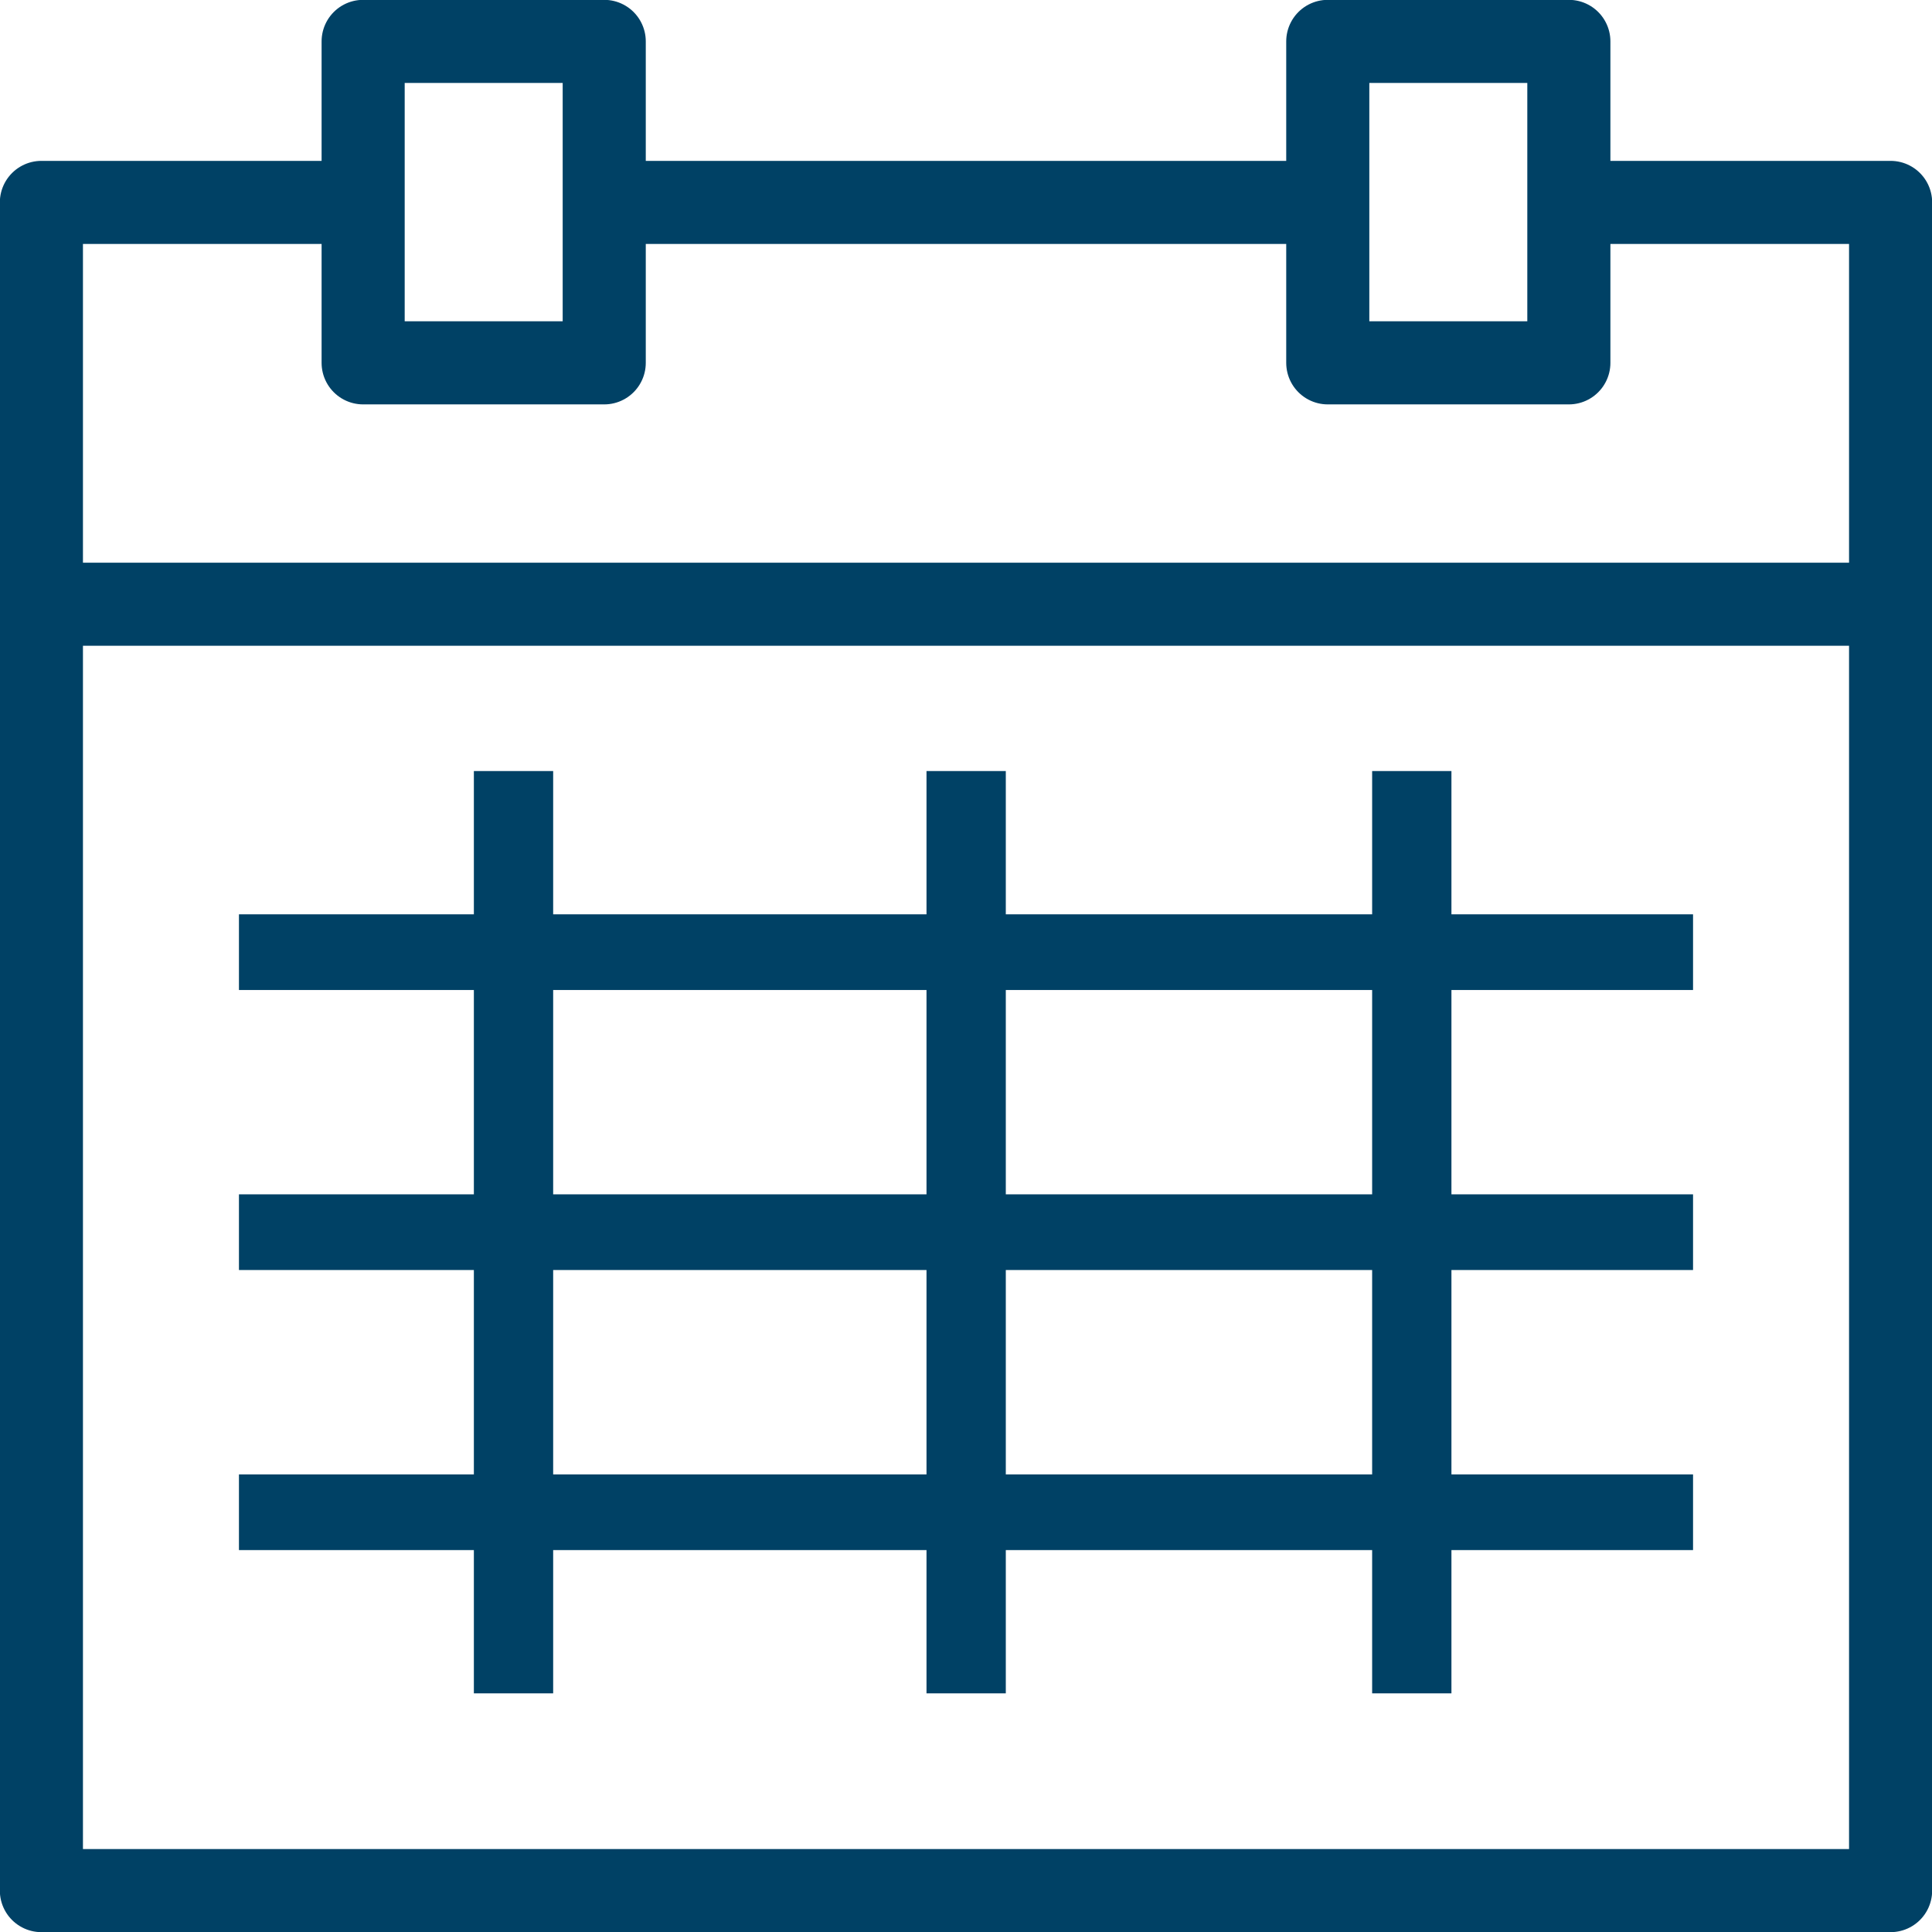
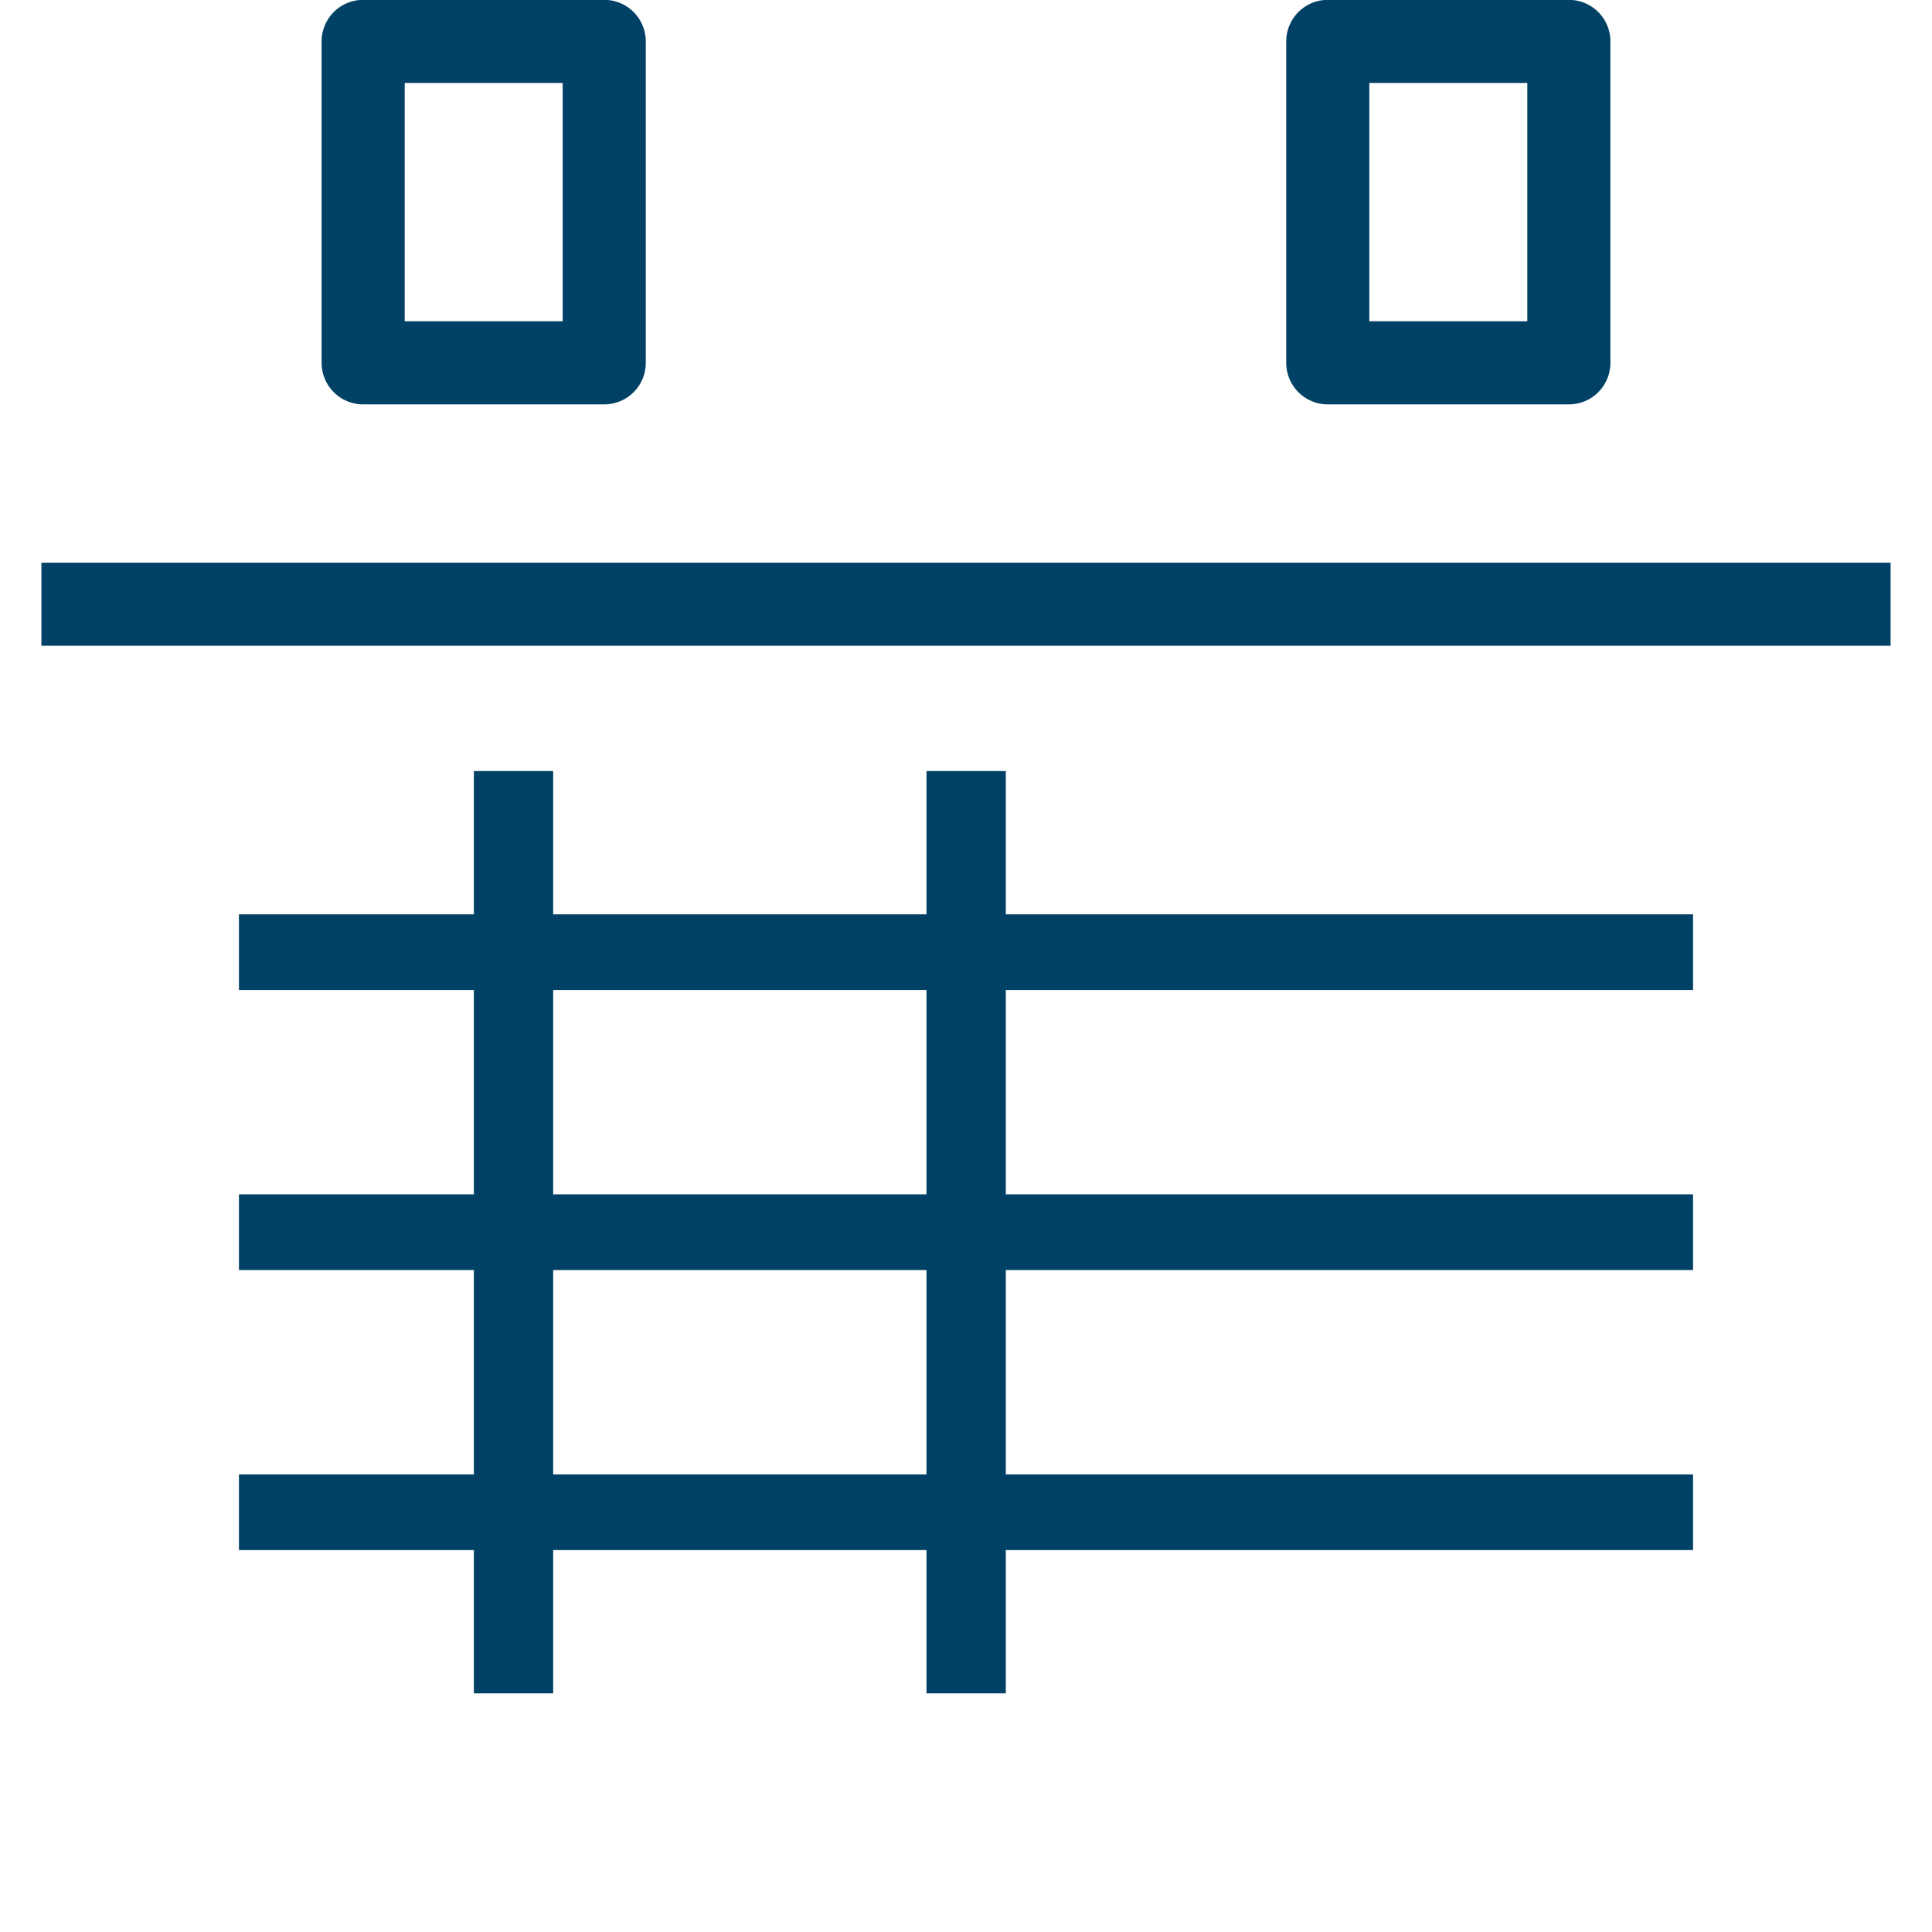
<svg xmlns="http://www.w3.org/2000/svg" version="1.1" id="Layer_1" x="0px" y="0px" viewBox="0 0 63.47 63.47" style="enable-background:new 0 0 63.47 63.47;" xml:space="preserve">
  <style type="text/css">
	.st0{fill:none;stroke:#000000;stroke-width:2.641;stroke-linejoin:round;stroke-miterlimit:10;}
	.st1{fill:none;stroke:#000000;stroke-width:2.641;stroke-linecap:round;stroke-linejoin:round;stroke-miterlimit:10;}
	.st2{fill:none;stroke:#000000;stroke-width:2.73;stroke-linejoin:round;stroke-miterlimit:10;}
	.st3{fill:none;stroke:#000000;stroke-width:2.605;stroke-linejoin:round;stroke-miterlimit:10;}
	.st4{fill:none;stroke:#000000;stroke-width:2.486;stroke-linejoin:round;stroke-miterlimit:10;}
	.st5{clip-path:url(#SVGID_00000132772446270254409450000003749209556286593170_);fill:#004165;}
	.st6{clip-path:url(#SVGID_00000173134888055548420790000004027866758334824097_);enable-background:new    ;}
	.st7{clip-path:url(#SVGID_00000182499706098249802300000005619258102188562832_);}
	.st8{clip-path:url(#SVGID_00000094576995936202263610000003242079180790802586_);fill:#004165;}
	.st9{fill:none;stroke:#004165;stroke-width:2.73;stroke-linejoin:round;stroke-miterlimit:10;}
	.st10{fill:none;stroke:#004165;stroke-width:2.605;stroke-linejoin:round;stroke-miterlimit:10;}
	.st11{fill:none;stroke:#004165;stroke-width:2.486;stroke-linejoin:round;stroke-miterlimit:10;}
</style>
  <g>
-     <polyline class="st9" points="11.93,6.65 1.36,6.65 1.36,62.11 62.11,62.11 62.11,6.65 51.54,6.65  " />
    <rect x="11.93" y="1.36" class="st9" width="7.92" height="10.56" />
    <rect x="43.62" y="1.36" class="st9" width="7.92" height="10.56" />
-     <line class="st9" x1="19.85" y1="6.65" x2="43.62" y2="6.65" />
    <line class="st9" x1="1.36" y1="19.85" x2="62.11" y2="19.85" />
    <g>
      <line class="st10" x1="16.87" y1="25.33" x2="16.87" y2="55.63" />
      <line class="st10" x1="31.74" y1="25.33" x2="31.74" y2="55.63" />
-       <line class="st10" x1="46.38" y1="25.33" x2="46.38" y2="55.63" />
    </g>
    <g>
      <line class="st11" x1="7.85" y1="31.28" x2="55.62" y2="31.28" />
      <line class="st11" x1="7.85" y1="40.48" x2="55.62" y2="40.48" />
      <line class="st11" x1="7.85" y1="49.68" x2="55.62" y2="49.68" />
    </g>
  </g>
</svg>